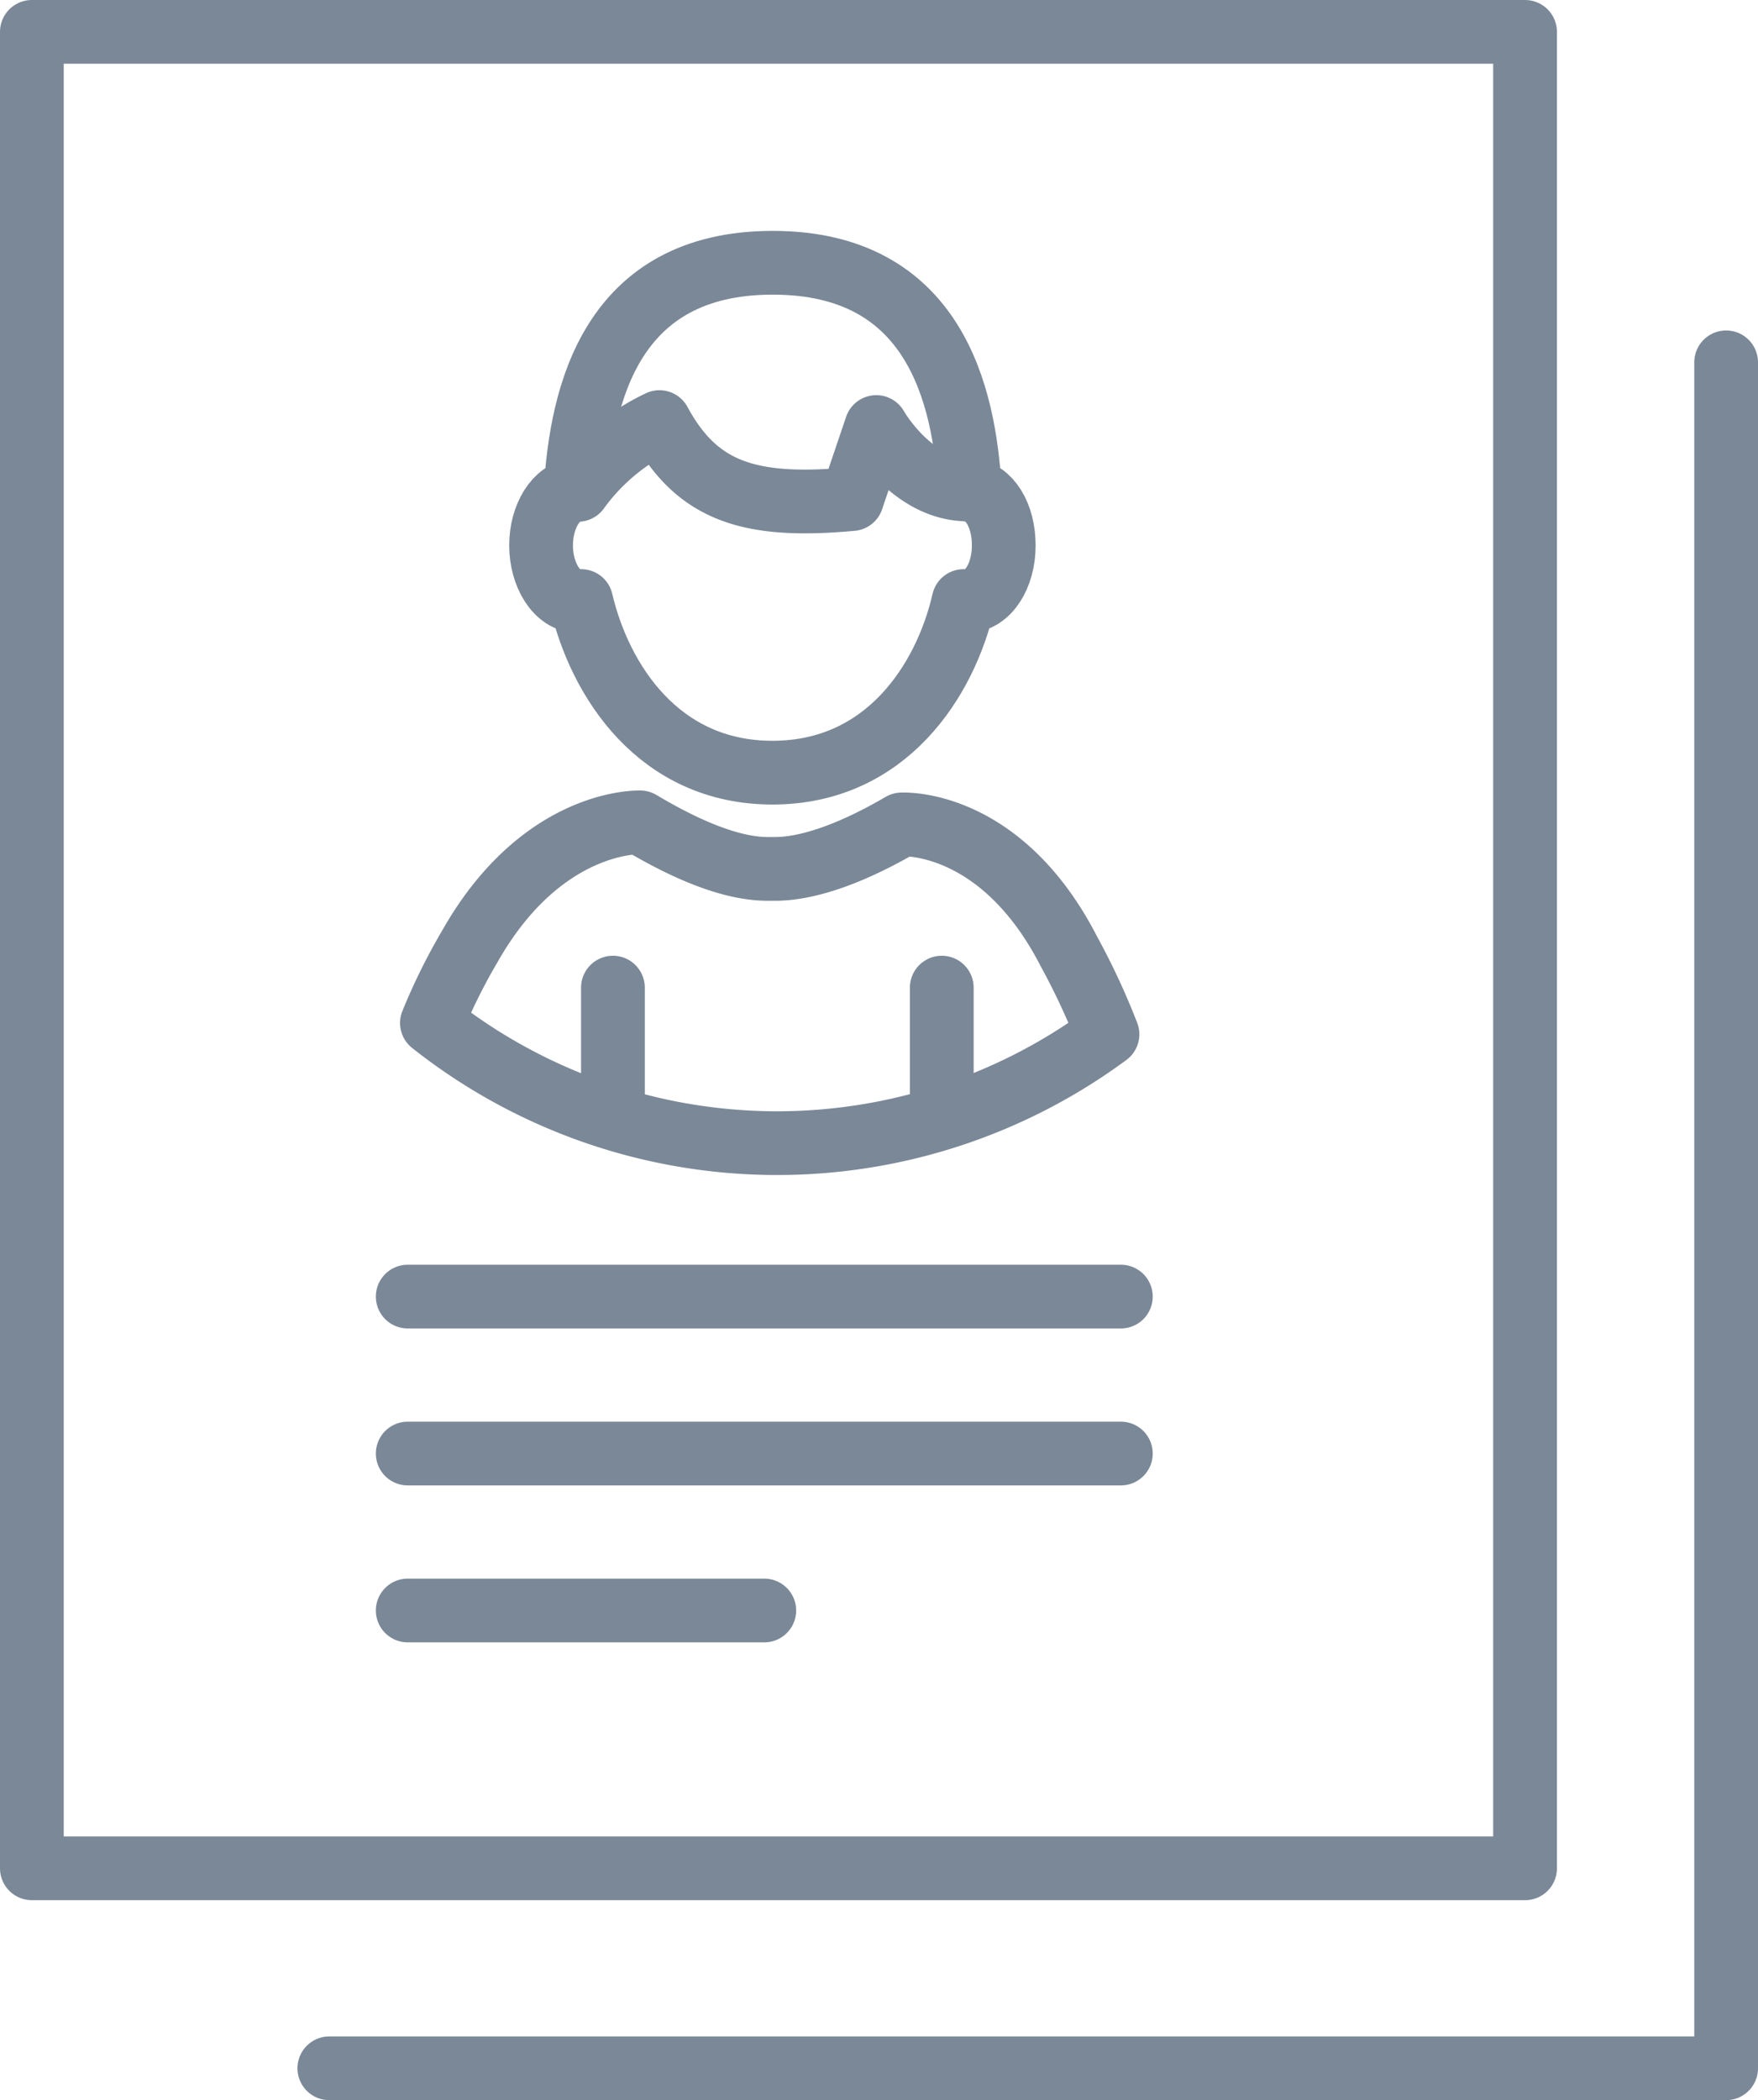
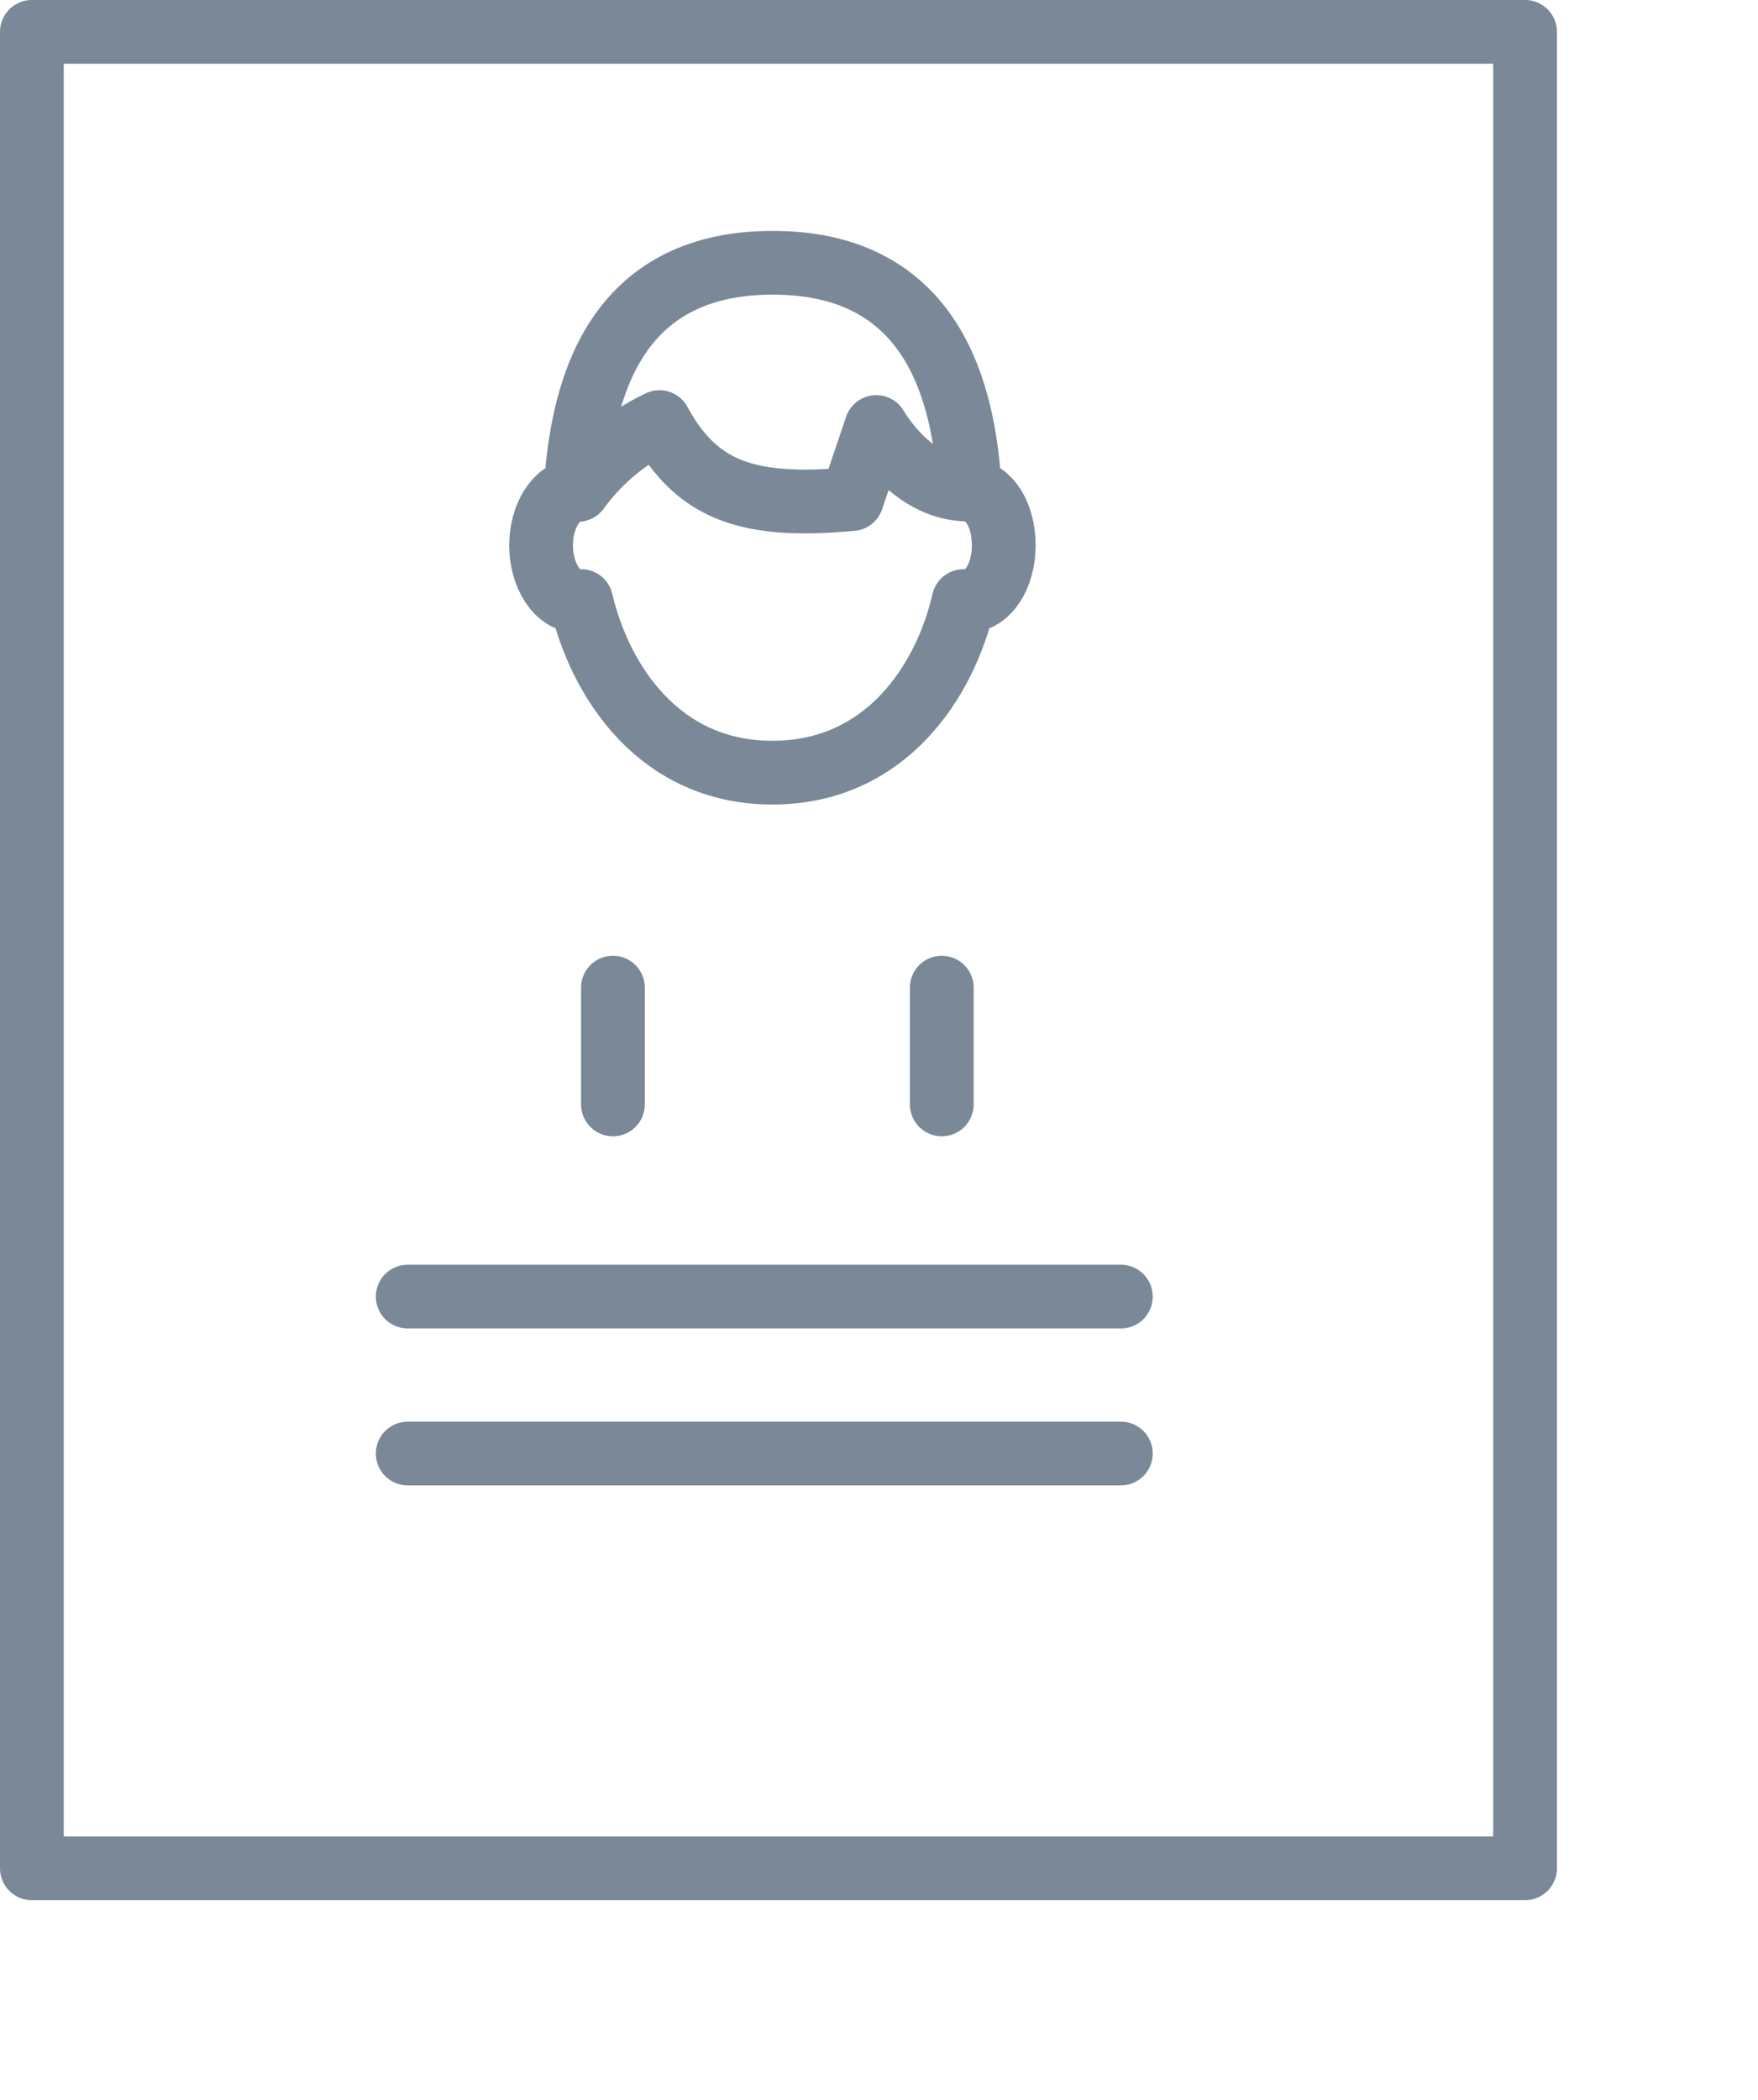
<svg xmlns="http://www.w3.org/2000/svg" viewBox="0 0 110.34 131.8">
  <defs>
    <style>.cls-1{fill:none;stroke:#7a8897;stroke-linecap:round;stroke-linejoin:round;stroke-width:4px;}</style>
  </defs>
  <title>icon-contact-recruit</title>
  <g id="レイヤー_2" data-name="レイヤー 2">
    <g id="レイヤー_2-2" data-name="レイヤー 2">
      <path class="cls-1" d="M36.28,30.74a13.37,13.37,0,0,1,5.11-4.25c2.37,4.38,5.68,5.42,12.08,4.83L55,26.8s2.3,4.07,5.94,3.91" />
      <path class="cls-1" d="M60.87,30.75c-.34-5.95-2.2-14.26-12.37-14.26s-12,8.31-12.37,14.26c-1.21.12-2.17,1.63-2.17,3.48s1,3.49,2.32,3.49h.2c1.17,5,4.87,10.77,12,10.77s10.85-5.75,12-10.77h.2C62,37.72,63,36.16,63,34.23S62.08,30.87,60.87,30.75Z" />
      <line class="cls-1" x1="38.47" y1="61.98" x2="38.47" y2="69.31" />
      <line class="cls-1" x1="59.11" y1="61.98" x2="59.11" y2="69.31" />
      <rect class="cls-1" x="2" y="2" width="93.72" height="115.25" />
-       <polyline class="cls-1" points="108.34 22.74 108.34 129.8 20.67 129.8" />
      <line class="cls-1" x1="25.59" y1="81.37" x2="70.35" y2="81.37" />
      <line class="cls-1" x1="25.59" y1="91.22" x2="70.35" y2="91.22" />
-       <line class="cls-1" x1="25.59" y1="101.07" x2="47.97" y2="101.07" />
-       <path class="cls-1" d="M56.59,51.74c-1.84,1.08-5.2,2.81-8,2.79h-.41c-2.8,0-6.13-1.81-8-2.92,0,0-6.14-.25-10.69,7.78a36.85,36.85,0,0,0-2.38,4.81,34.89,34.89,0,0,0,42.4.71,43.53,43.53,0,0,0-2.41-5.18C62.81,51.35,56.59,51.74,56.59,51.74Z" />
    </g>
  </g>
</svg>